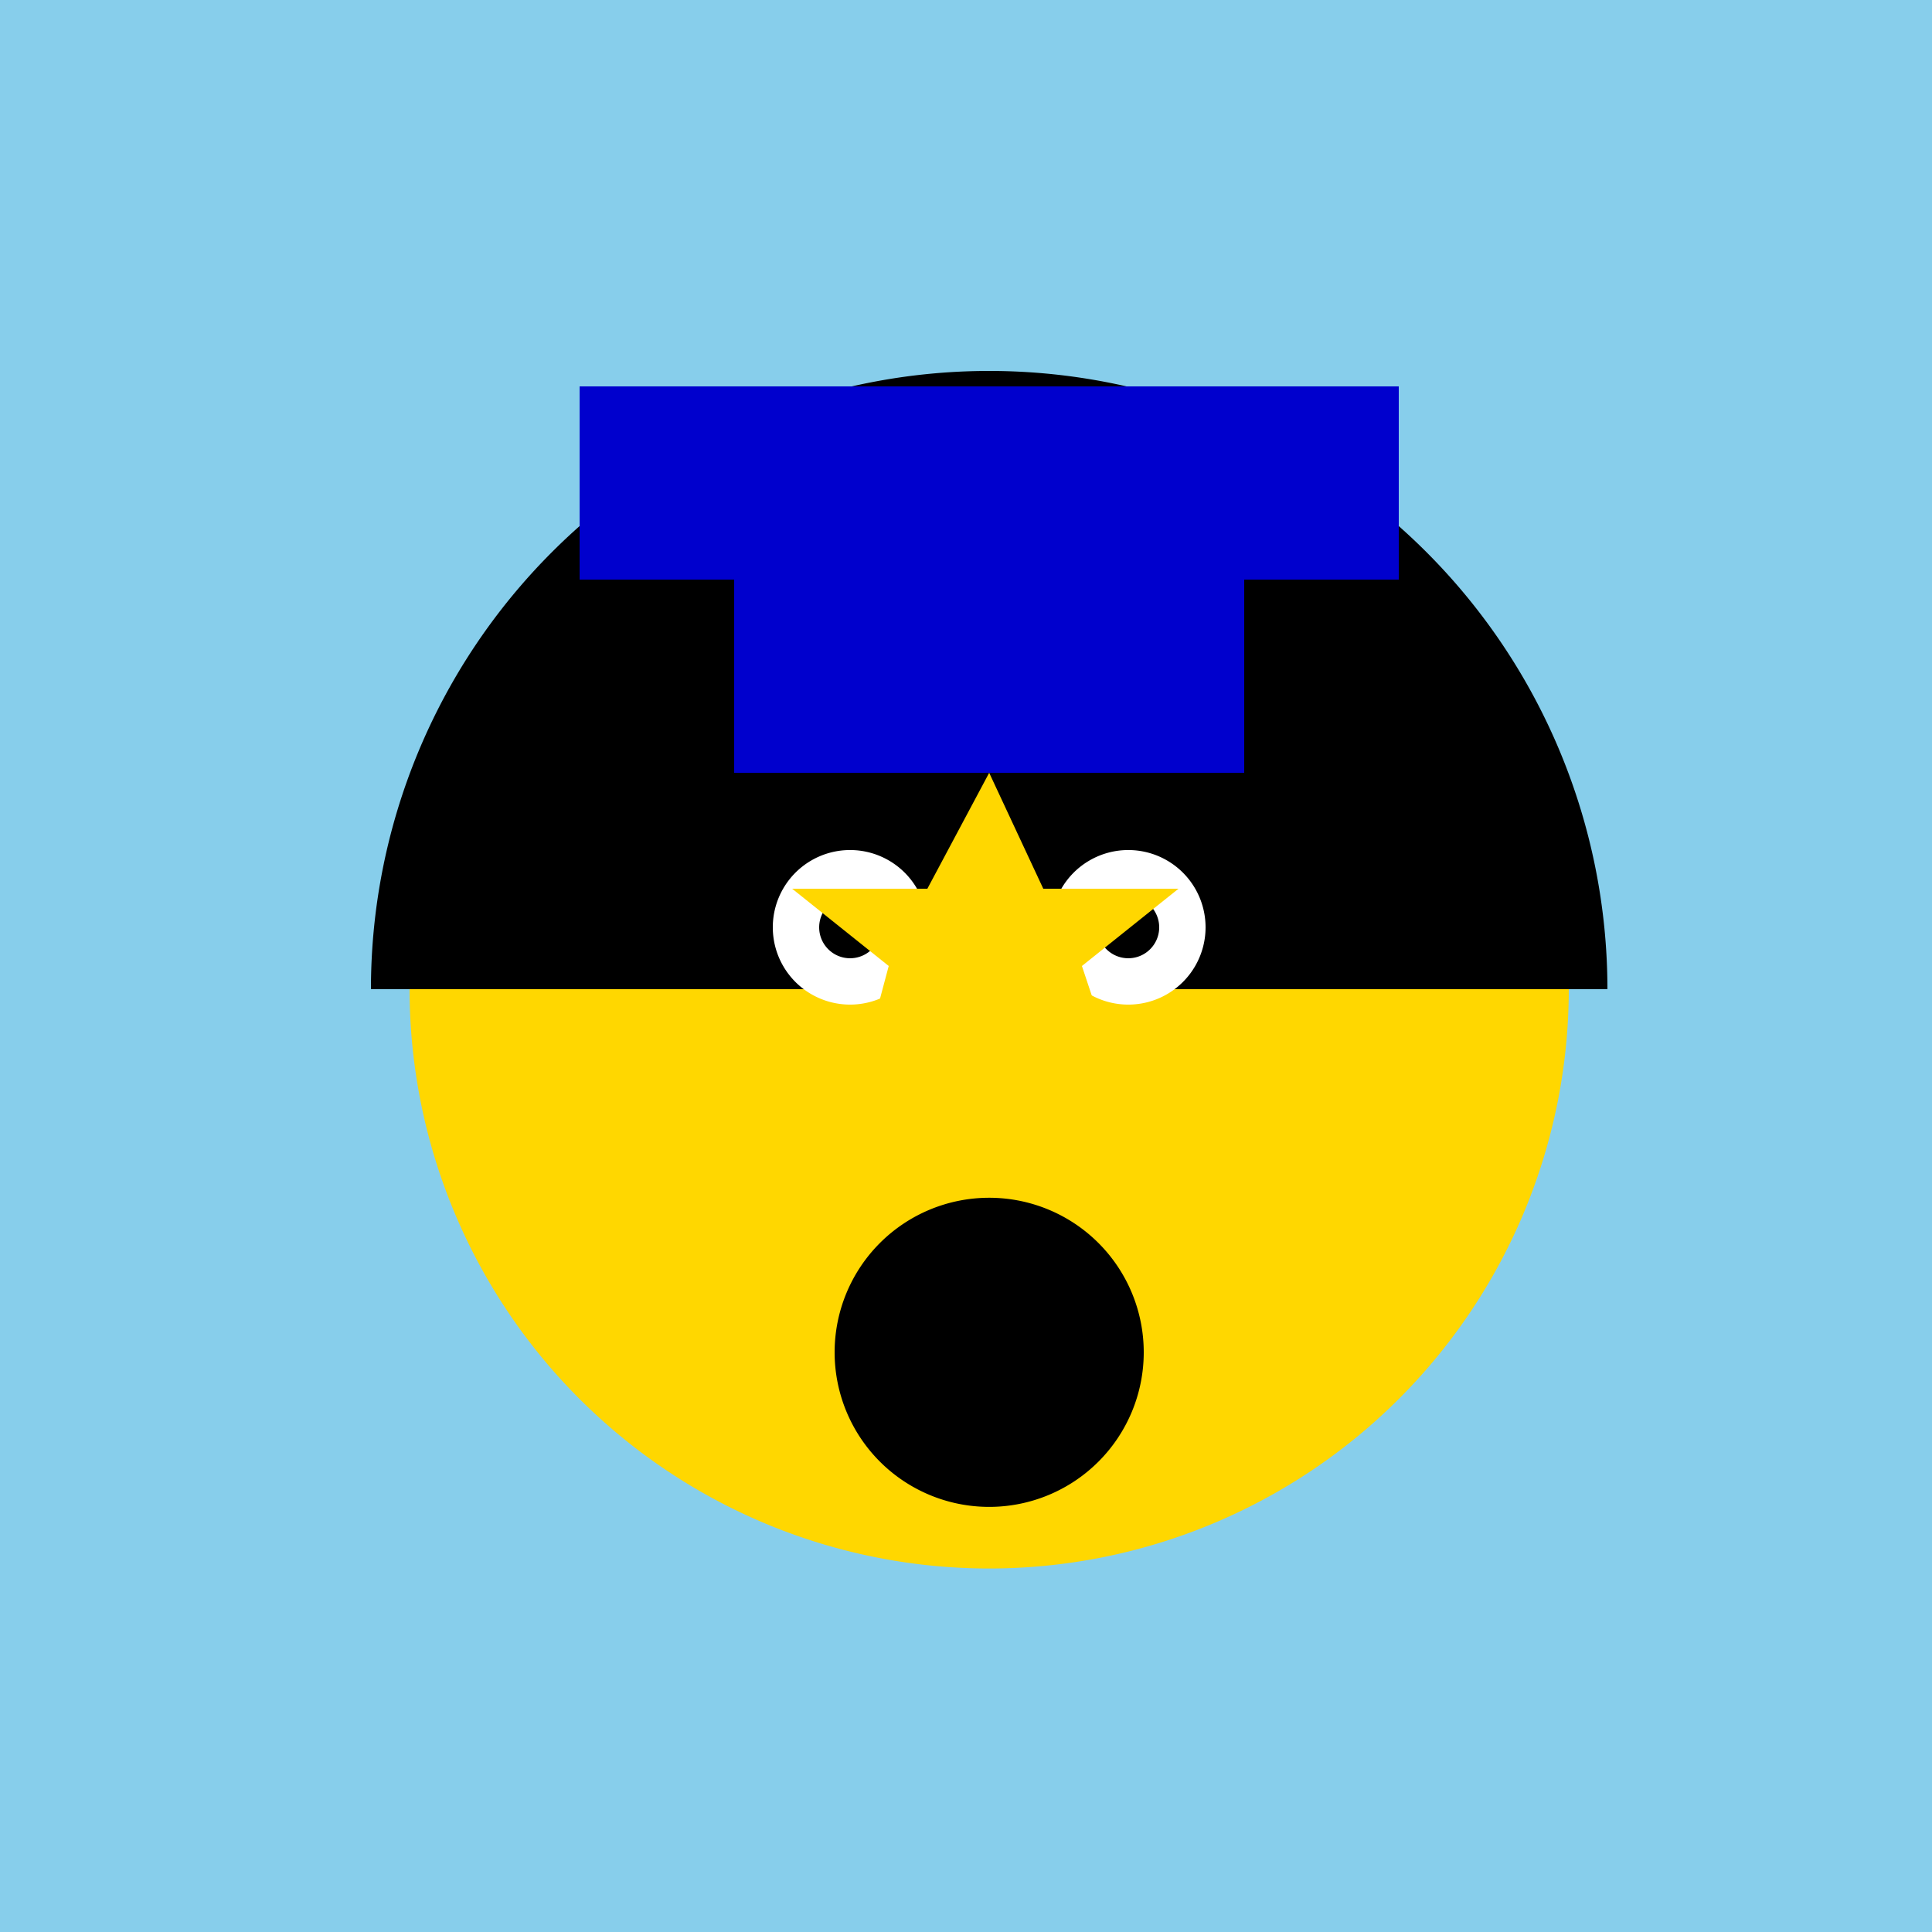
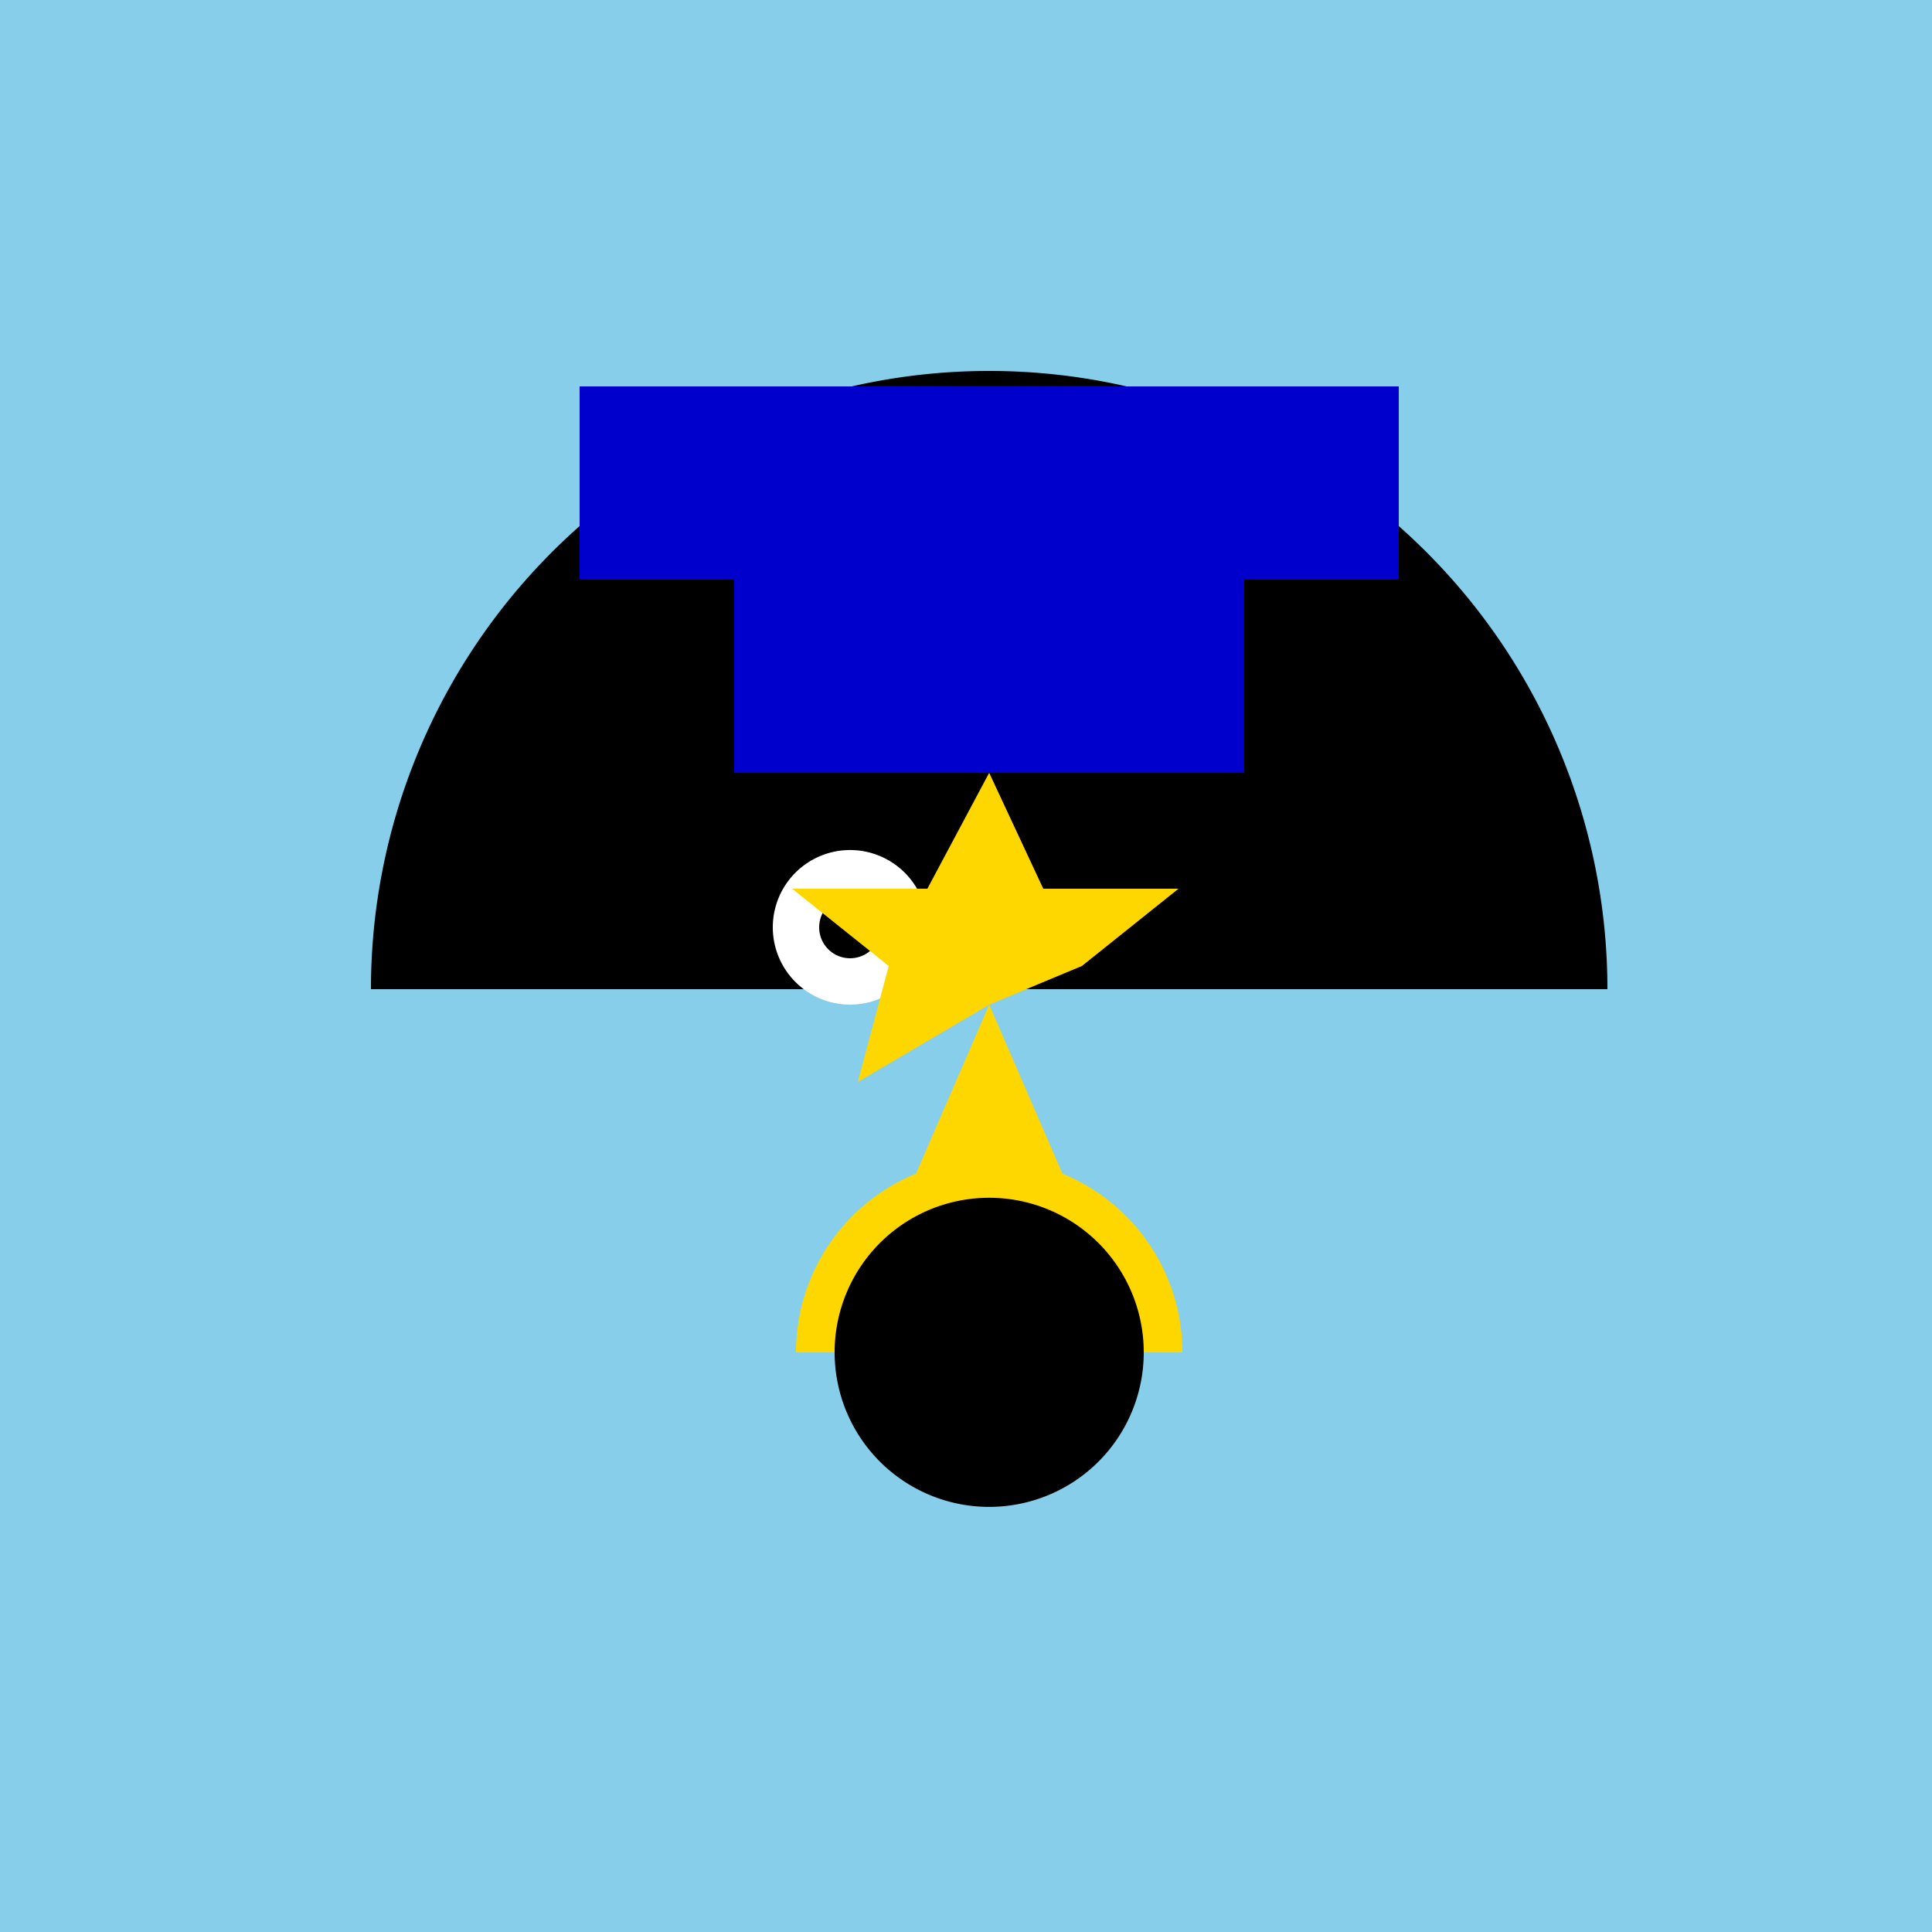
<svg xmlns="http://www.w3.org/2000/svg" width="500" height="500">
  <defs />
  <g>
    <rect fill="#87CEEB" stroke="none" x="0" y="0" width="512" height="512" />
-     <path fill="#FFD700" stroke="none" paint-order="stroke fill markers" d=" M 406 256 A 150 150 0 1 1 406 255.85" />
    <path fill="#000000" stroke="none" paint-order="stroke fill markers" d=" M 96 256 A 160 160 0 0 1 416 256" />
    <rect fill="#000000" stroke="none" x="200" y="200" width="60" height="10" />
    <rect fill="#000000" stroke="none" x="252" y="200" width="60" height="10" />
    <path fill="#FFFFFF" stroke="none" paint-order="stroke fill markers" d=" M 240 240 A 20 20 0 1 1 240 239.98" />
-     <path fill="#FFFFFF" stroke="none" paint-order="stroke fill markers" d=" M 312 240 A 20 20 0 1 1 312 239.98" />
    <path fill="#000000" stroke="none" paint-order="stroke fill markers" d=" M 228 240 A 8 8 0 1 1 228 239.992" />
    <path fill="#000000" stroke="none" paint-order="stroke fill markers" d=" M 300 240 A 8 8 0 1 1 300 239.992" />
    <path fill="#FFD700" stroke="none" paint-order="stroke fill markers" d=" M 256 260 L 230 320 L 282 320 Z" />
    <path fill="#FFD700" stroke="none" paint-order="stroke fill markers" d=" M 306 350 A 50 50 0 1 0 206 350 Z" />
    <path fill="#000000" stroke="none" paint-order="stroke fill markers" d=" M 296 350 A 40 40 0 1 1 296 349.96" />
    <rect fill="#0000CD" stroke="none" x="150" y="100" width="212" height="50" />
    <rect fill="#0000CD" stroke="none" x="190" y="150" width="132" height="50" />
-     <path fill="#FFD700" stroke="none" paint-order="stroke fill markers" d=" M 256 200 L 270 230 L 305 230 L 280 250 L 290 280 L 256 260 L 222 280 L 230 250 L 205 230 L 240 230 Z" />
+     <path fill="#FFD700" stroke="none" paint-order="stroke fill markers" d=" M 256 200 L 270 230 L 305 230 L 280 250 L 256 260 L 222 280 L 230 250 L 205 230 L 240 230 Z" />
  </g>
</svg>